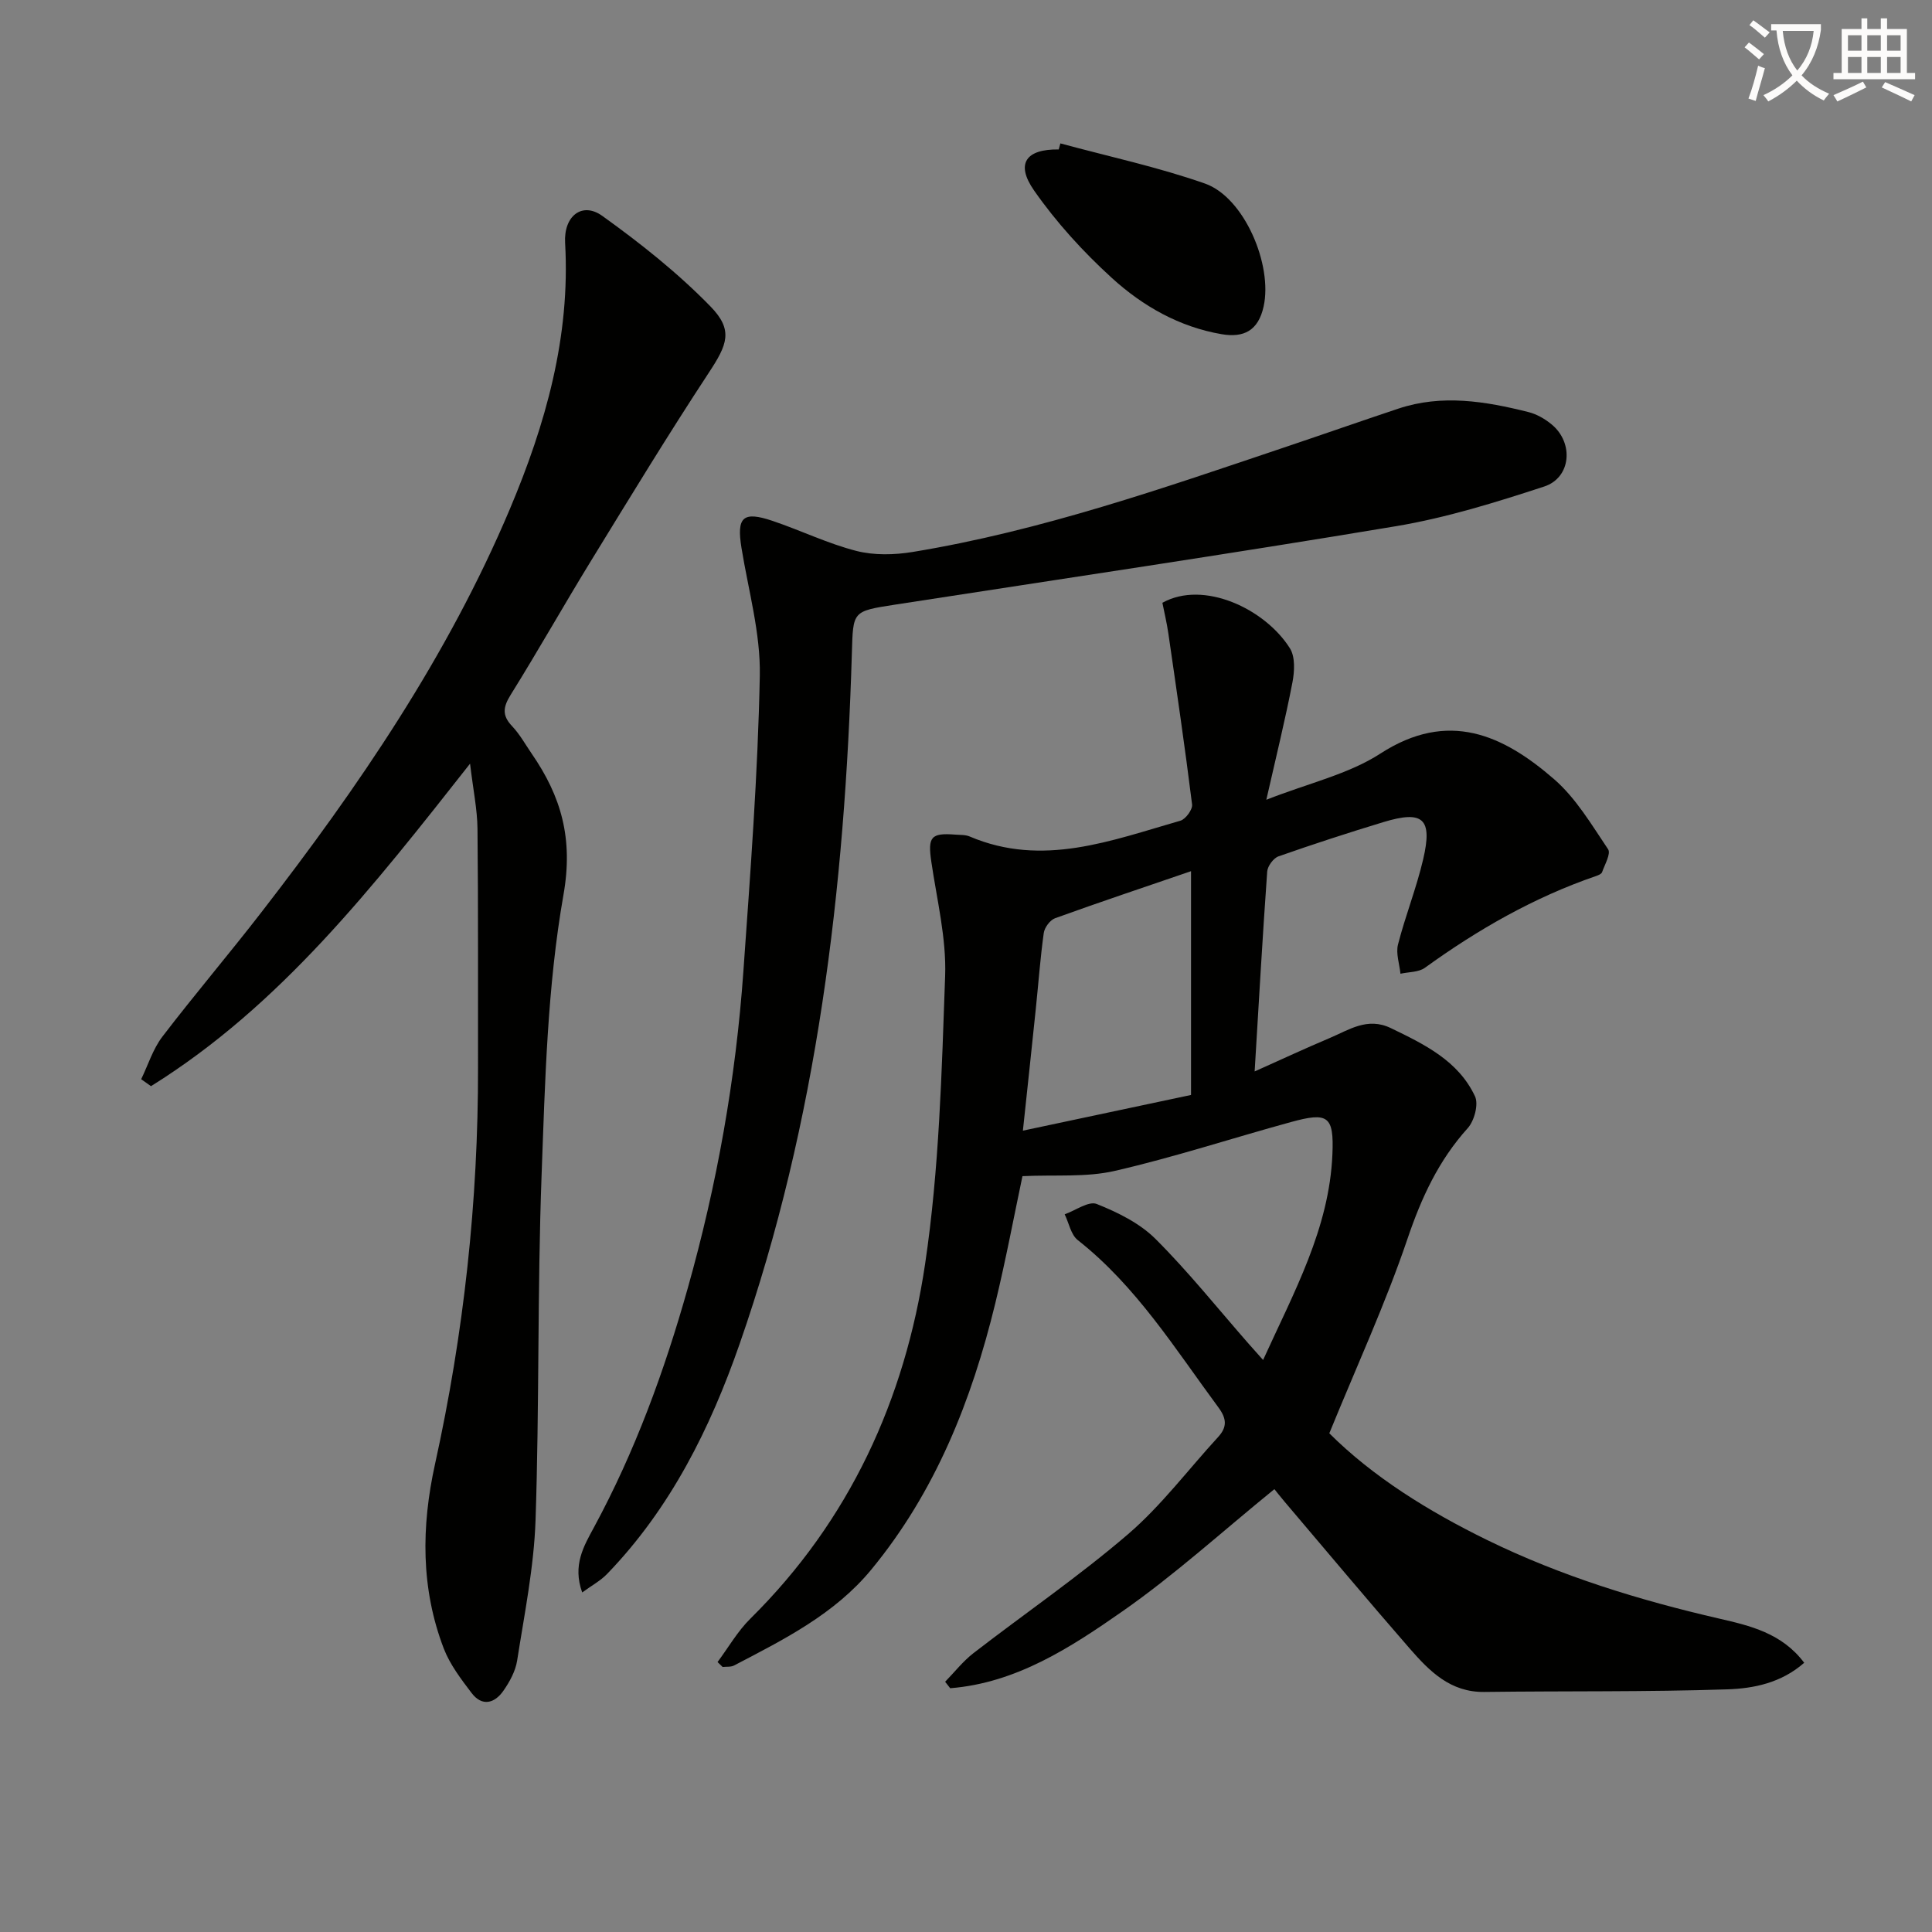
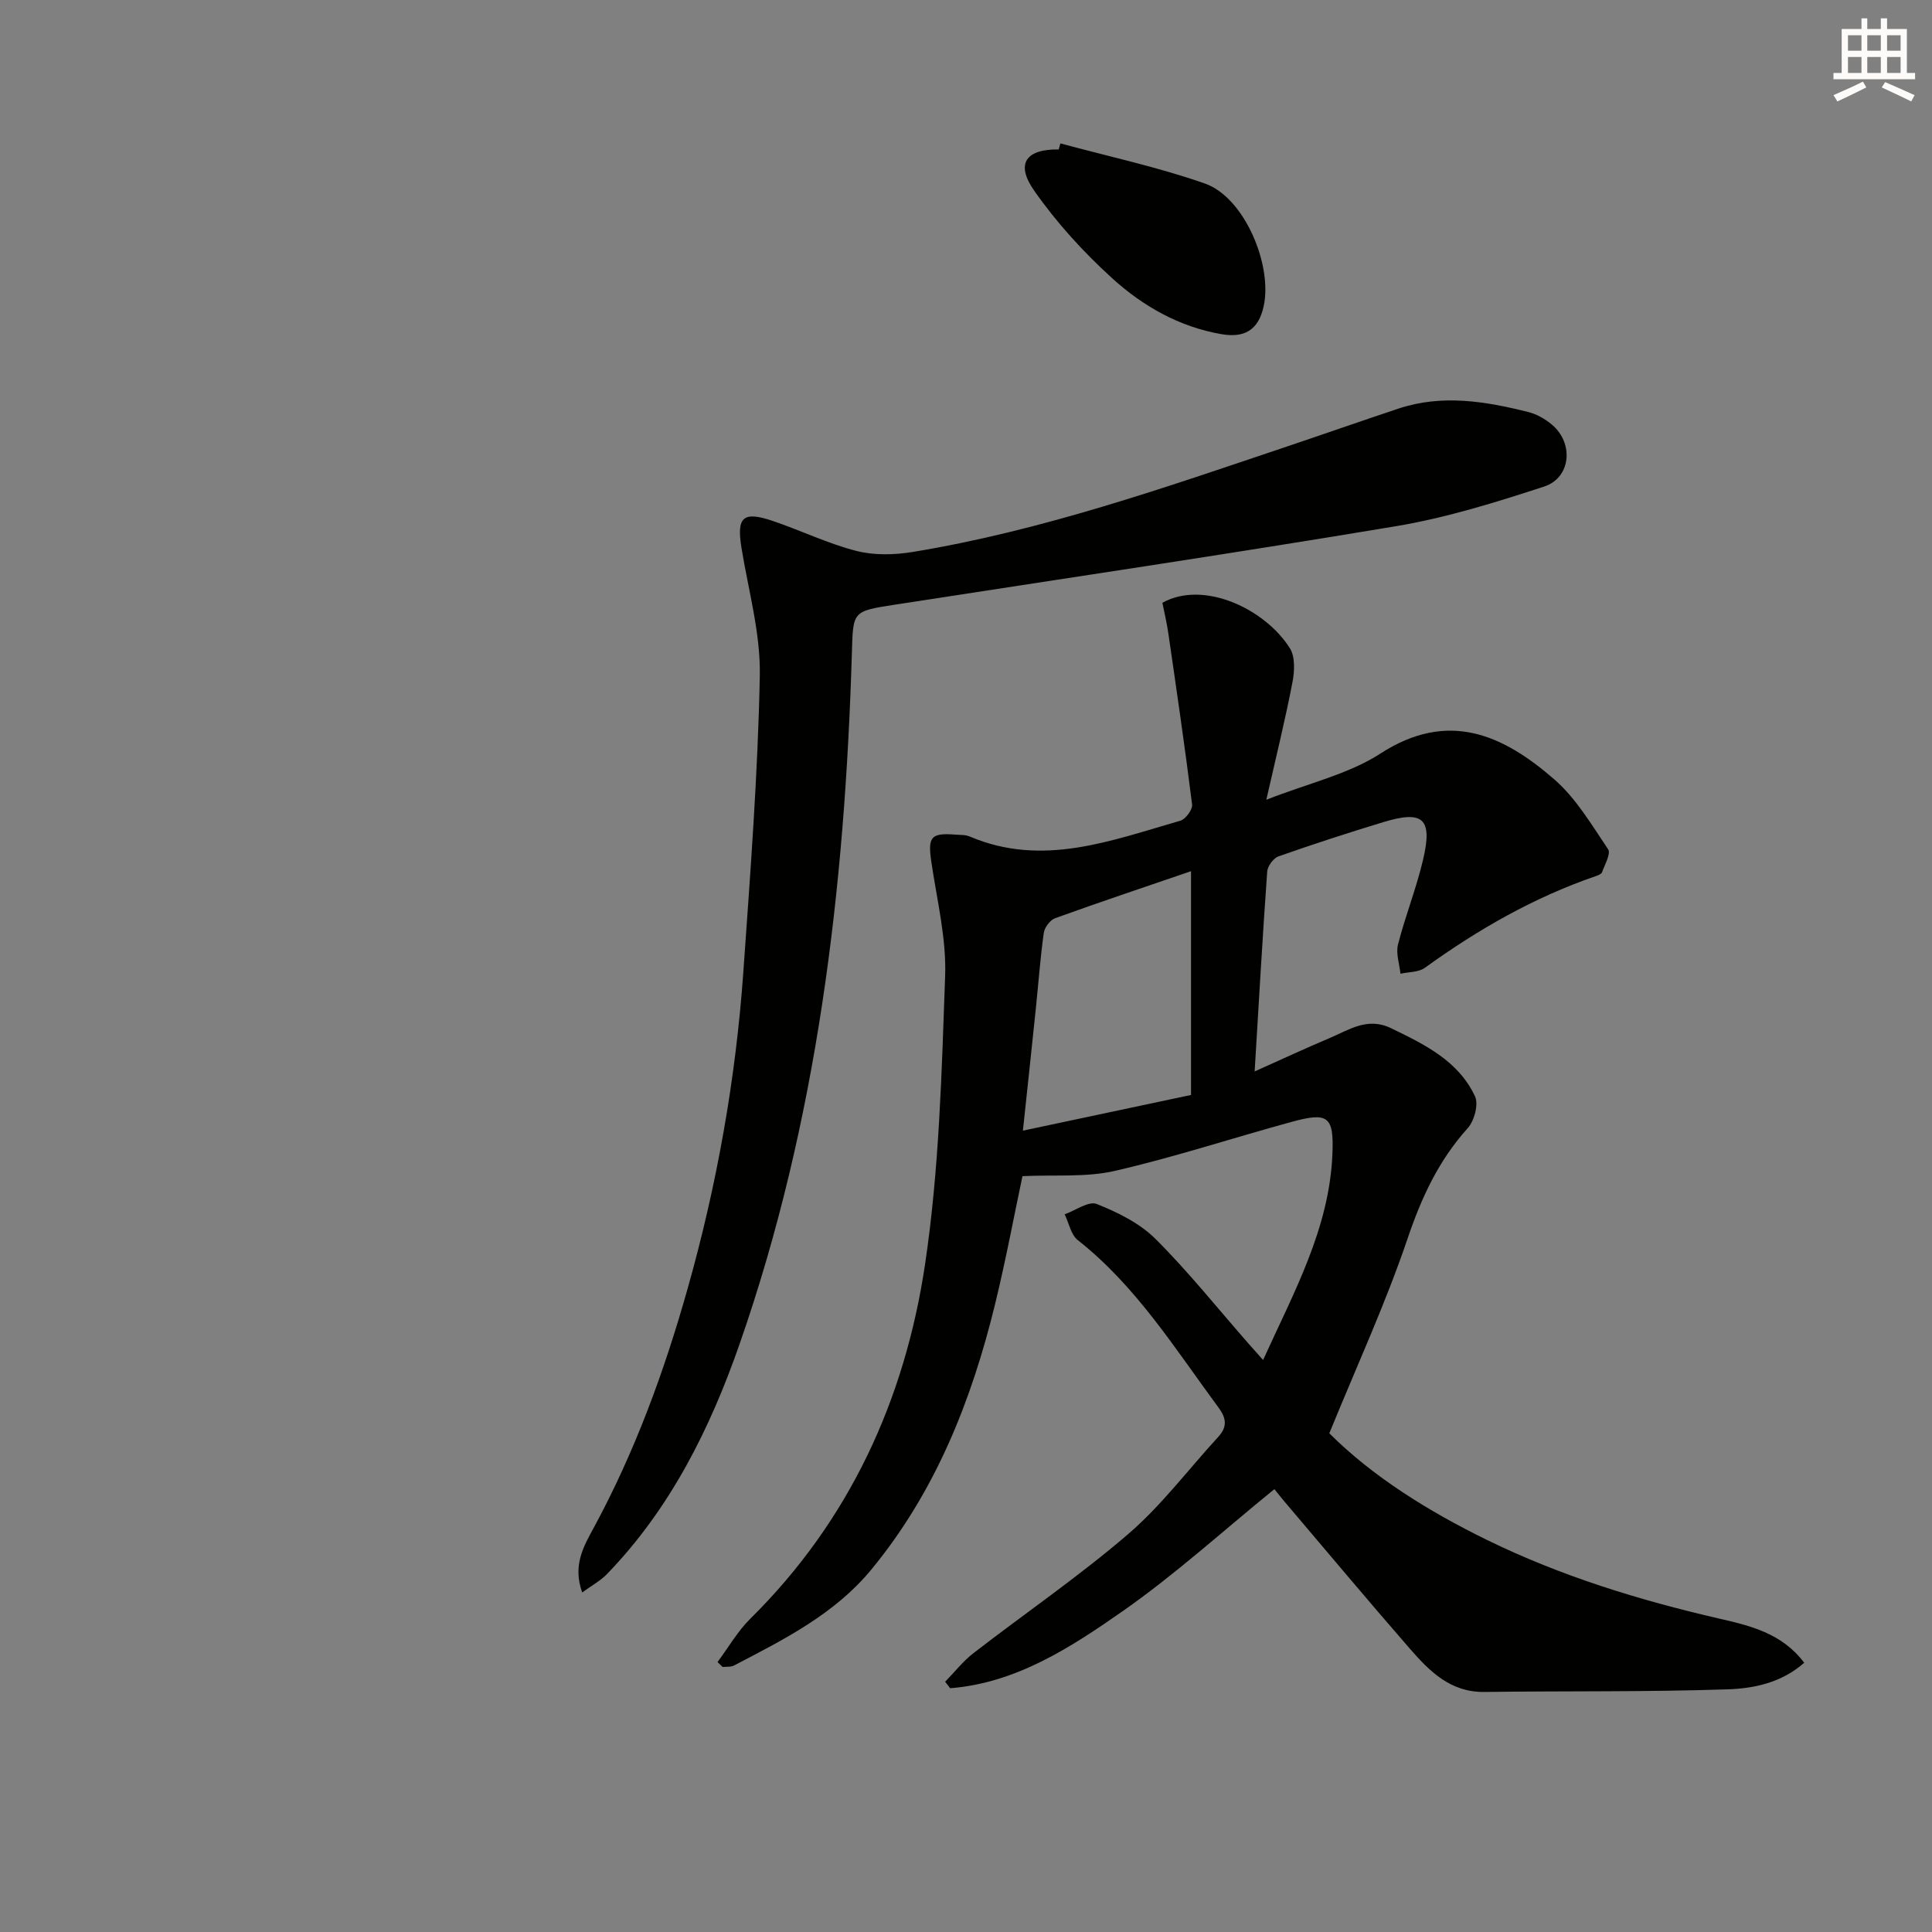
<svg xmlns="http://www.w3.org/2000/svg" enable-background="new 0 0 400 400" viewBox="0 0 400 400">
  <rect x="0" y="0" width="400" height="400" fill="#808080" stroke="none" />
-   <path d="m362.1 8.8c1.1.8 2.1 1.6 3.1 2.4l-1 1.1c-1.3-1.1-2.3-2-3-2.5zm1.9 4.8c.5.2.9.4 1.4.5-.6 2.3-1.3 4.5-1.9 6.8l-1.5-.5c.8-2.1 1.4-4.3 2-6.8zm-1-9.4c1.3.9 2.4 1.8 3.4 2.5l-1 1.1c-1.4-1.2-2.4-2.1-3.2-2.6zm3.7 2.2v-1.4h10.3v1.2c-.5 3.6-1.8 6.8-4 9.4 1.5 1.6 3.4 2.8 5.7 3.8-.3.4-.7.8-1.1 1.4-2.3-1.1-4.1-2.5-5.6-4.1-1.6 1.6-3.6 3.1-5.9 4.3-.3-.5-.7-.9-1-1.3 2.4-1.1 4.4-2.5 6-4.1-1.9-2.5-3-5.6-3.3-9.3h-1.1zm8.8 0h-6.4c.3 3.3 1.3 6 3 8.2 2-2.3 3.1-5.1 3.4-8.2z" fill="#fcfbfa" />
  <path d="m385.3 3.8h1.3v2.2h2.8v-2.2h1.3v2.2h4.1v9.1h1.7v1.3h-16.9v-1.3h1.7v-9.1h4.1v-2.2zm.4 13.1.7 1.2c-1.8.9-3.8 1.9-6 2.9-.2-.4-.5-.8-.8-1.3 2.3-1 4.3-1.9 6.1-2.8zm-3.1-6.4h2.8v-3.2h-2.8zm0 4.6h2.8v-3.3h-2.8zm4-4.6h2.8v-3.2h-2.8zm0 4.6h2.8v-3.3h-2.8zm3.7 1.9c2.1.9 4.1 1.8 6.1 2.7l-.7 1.3c-2.2-1.1-4.2-2-6.1-2.9zm3.2-9.7h-2.8v3.2h2.8zm-2.8 7.8h2.8v-3.3h-2.8z" fill="#fcfbfa" />
  <g fill="#010100">
    <path d="m148.56 344.11c2.24-3.01 4.15-6.37 6.79-8.98 20.56-20.32 32.01-45.41 36.18-73.42 2.93-19.65 3.44-39.71 4.15-59.62.28-7.85-1.71-15.8-2.86-23.68-.75-5.13-.11-6.01 4.99-5.61.99.08 2.08.01 2.96.39 15.1 6.43 29.32.82 43.61-3.27 1.09-.31 2.56-2.32 2.43-3.36-1.47-11.81-3.2-23.6-4.91-35.38-.32-2.22-.85-4.4-1.24-6.38 8.53-4.75 21.26 1.25 26.4 9.42 1.13 1.79.96 4.81.52 7.09-1.47 7.62-3.33 15.15-5.4 24.27 8.84-3.47 17.02-5.29 23.61-9.56 14.05-9.09 25.39-3.89 35.99 5.32 4.52 3.93 7.75 9.43 11.16 14.49.61.91-.69 3.16-1.25 4.75-.13.37-.78.63-1.24.79-12.85 4.41-24.47 11.07-35.44 19-1.3.94-3.35.85-5.06 1.23-.2-2.02-.98-4.19-.51-6.05 1.52-5.94 3.82-11.68 5.21-17.63 1.98-8.45-.01-10.21-8.24-7.71-7.29 2.21-14.53 4.57-21.71 7.09-1.05.37-2.26 2.02-2.34 3.15-.96 13.42-1.72 26.86-2.6 41.38 5.68-2.54 10.54-4.81 15.48-6.89 4.04-1.7 7.86-4.43 12.72-2.08 6.96 3.36 13.96 6.75 17.42 14.11.78 1.66-.14 5.09-1.5 6.6-6.04 6.7-9.59 14.39-12.48 22.93-4.56 13.45-10.54 26.42-16.18 40.25 8.97 8.95 20.47 16.13 32.75 22.13 15.3 7.47 31.43 12.42 48 16.24 6.29 1.45 12.95 2.98 17.57 9.14-4.76 4.18-10.47 5.32-15.89 5.5-16.77.56-33.56.32-50.34.54-7.02.09-11.33-4.28-15.39-8.93-8.75-10.04-17.29-20.25-25.91-30.4-.96-1.13-1.87-2.3-2.16-2.66-10.78 8.76-20.61 17.72-31.42 25.27-10.77 7.52-22.01 14.86-35.7 15.95-.35-.45-.7-.89-1.05-1.34 1.94-1.99 3.69-4.24 5.87-5.93 10.66-8.24 21.82-15.88 32.02-24.64 6.88-5.91 12.44-13.37 18.63-20.1 1.9-2.07 1.77-3.81.08-6.1-8.99-12.16-17-25.11-29.14-34.67-1.42-1.12-1.83-3.53-2.71-5.34 2.24-.79 4.97-2.8 6.63-2.14 4.34 1.73 8.89 3.97 12.15 7.21 6.82 6.8 12.87 14.38 19.23 21.64.85.97 1.72 1.93 3.07 3.45 6.4-14.08 13.7-27.2 14.35-42.56.34-7.98-.89-8.82-8.62-6.69-12.16 3.33-24.16 7.28-36.43 10.1-5.95 1.37-12.36.77-19.12 1.09-1.7 8.02-3.42 17.24-5.63 26.34-4.88 20.06-12.36 38.97-25.67 55.12-7.61 9.23-18.08 14.46-28.41 19.85-.66.35-1.58.22-2.37.31-.35-.35-.7-.69-1.05-1.02zm98.03-117.41c0-16.11 0-30.79 0-46.33-9.78 3.35-19 6.43-28.15 9.74-1.04.38-2.18 1.92-2.34 3.06-.73 5.24-1.11 10.53-1.66 15.81-.83 8.02-1.69 16.03-2.66 25.11 12.16-2.59 23.57-5.01 34.81-7.39z" />
-     <path d="m97.32 158.11c-20.13 25.56-39.28 50.1-66.06 66.77-.68-.48-1.35-.96-2.03-1.44 1.43-2.95 2.43-6.24 4.38-8.8 6.67-8.72 13.8-17.09 20.52-25.78 20.11-25.97 38.56-52.99 51.41-83.42 7.42-17.58 12.57-35.71 11.46-55.14-.32-5.6 3.54-8.59 7.7-5.6 7.9 5.67 15.63 11.8 22.4 18.75 4.8 4.92 3.46 7.93-.35 13.72-8.39 12.76-16.34 25.83-24.33 38.85-5.65 9.21-10.96 18.63-16.67 27.8-1.58 2.53-1.87 4.27.27 6.52 1.59 1.67 2.73 3.76 4.05 5.68 6.11 8.86 8.65 17.57 6.59 29.24-3.35 19.04-3.81 38.66-4.53 58.06-.88 23.78-.45 47.61-1.25 71.4-.33 9.72-2.3 19.41-3.81 29.07-.34 2.2-1.55 4.41-2.85 6.27-1.82 2.61-4.41 3.32-6.58.46-2.18-2.87-4.47-5.87-5.75-9.18-4.79-12.48-4.67-25.31-1.82-38.23 5.96-27.05 8.95-54.42 8.9-82.12-.03-16.46.06-32.92-.11-49.38-.04-4.03-.9-8.09-1.54-13.5z" />
    <path d="m120.54 329.7c-2.05-5.65.35-9.63 2.44-13.49 8.5-15.71 14.58-32.36 19.41-49.5 6.06-21.48 9.95-43.36 11.52-65.61 1.44-20.38 3-40.78 3.4-61.2.17-8.79-2.36-17.64-3.79-26.44-1.04-6.41.26-7.7 6.45-5.61 5.81 1.96 11.4 4.69 17.32 6.21 3.68.94 7.86.84 11.66.22 26.62-4.37 52-13.25 77.46-21.82 7.7-2.59 15.37-5.28 23.08-7.85 9.06-3.03 18.06-1.53 26.98.71 1.71.43 3.42 1.42 4.79 2.56 4.62 3.81 4.03 11.02-1.55 12.85-10.05 3.29-20.27 6.47-30.67 8.21-34.53 5.77-69.17 10.9-103.77 16.25-8.83 1.37-8.64 1.33-8.9 10.06-1.45 48.69-7.12 96.74-23.24 143-6.09 17.49-14.31 34.02-27.4 47.58-1.38 1.45-3.23 2.43-5.19 3.87z" />
    <path d="m219.54 29.69c10 2.71 20.18 4.89 29.93 8.31 8.15 2.86 14.05 16.85 12.15 25.45-1.11 5.03-4.12 6.52-8.7 5.74-8.76-1.5-16.33-5.82-22.71-11.63-5.95-5.42-11.51-11.52-16.11-18.11-3.91-5.6-1.67-8.6 5.1-8.51.12-.42.23-.83.34-1.25z" />
  </g>
</svg>